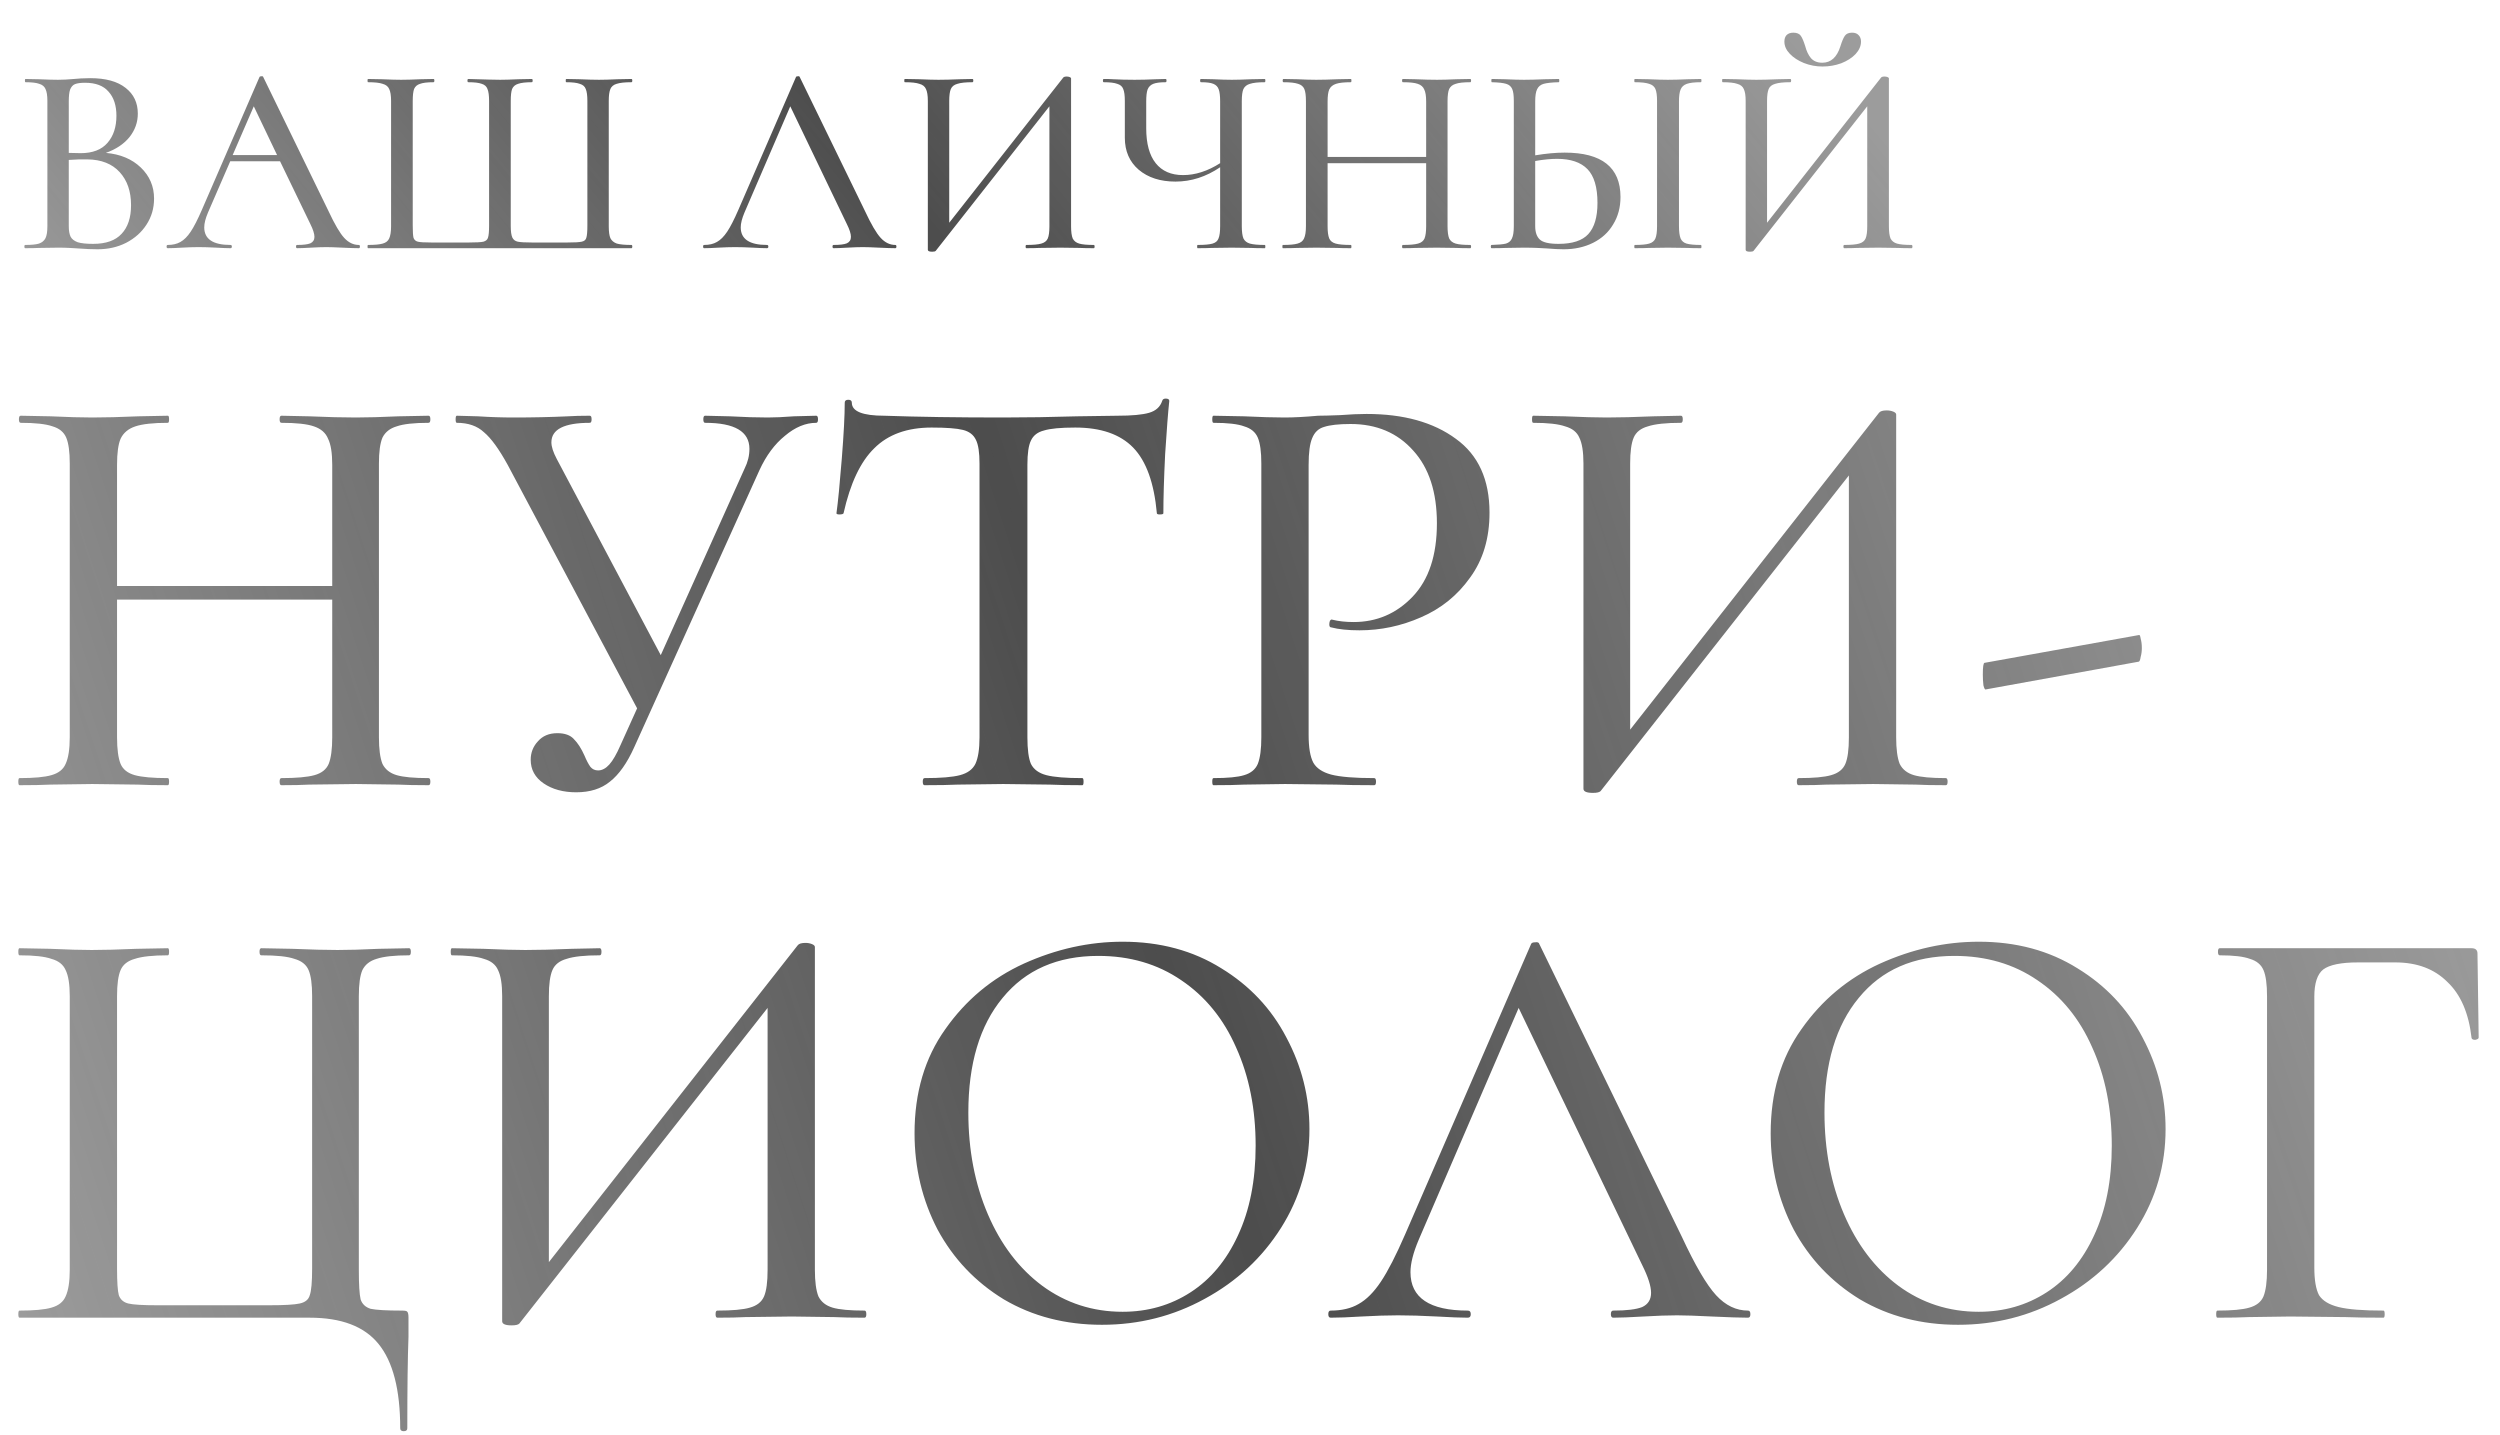
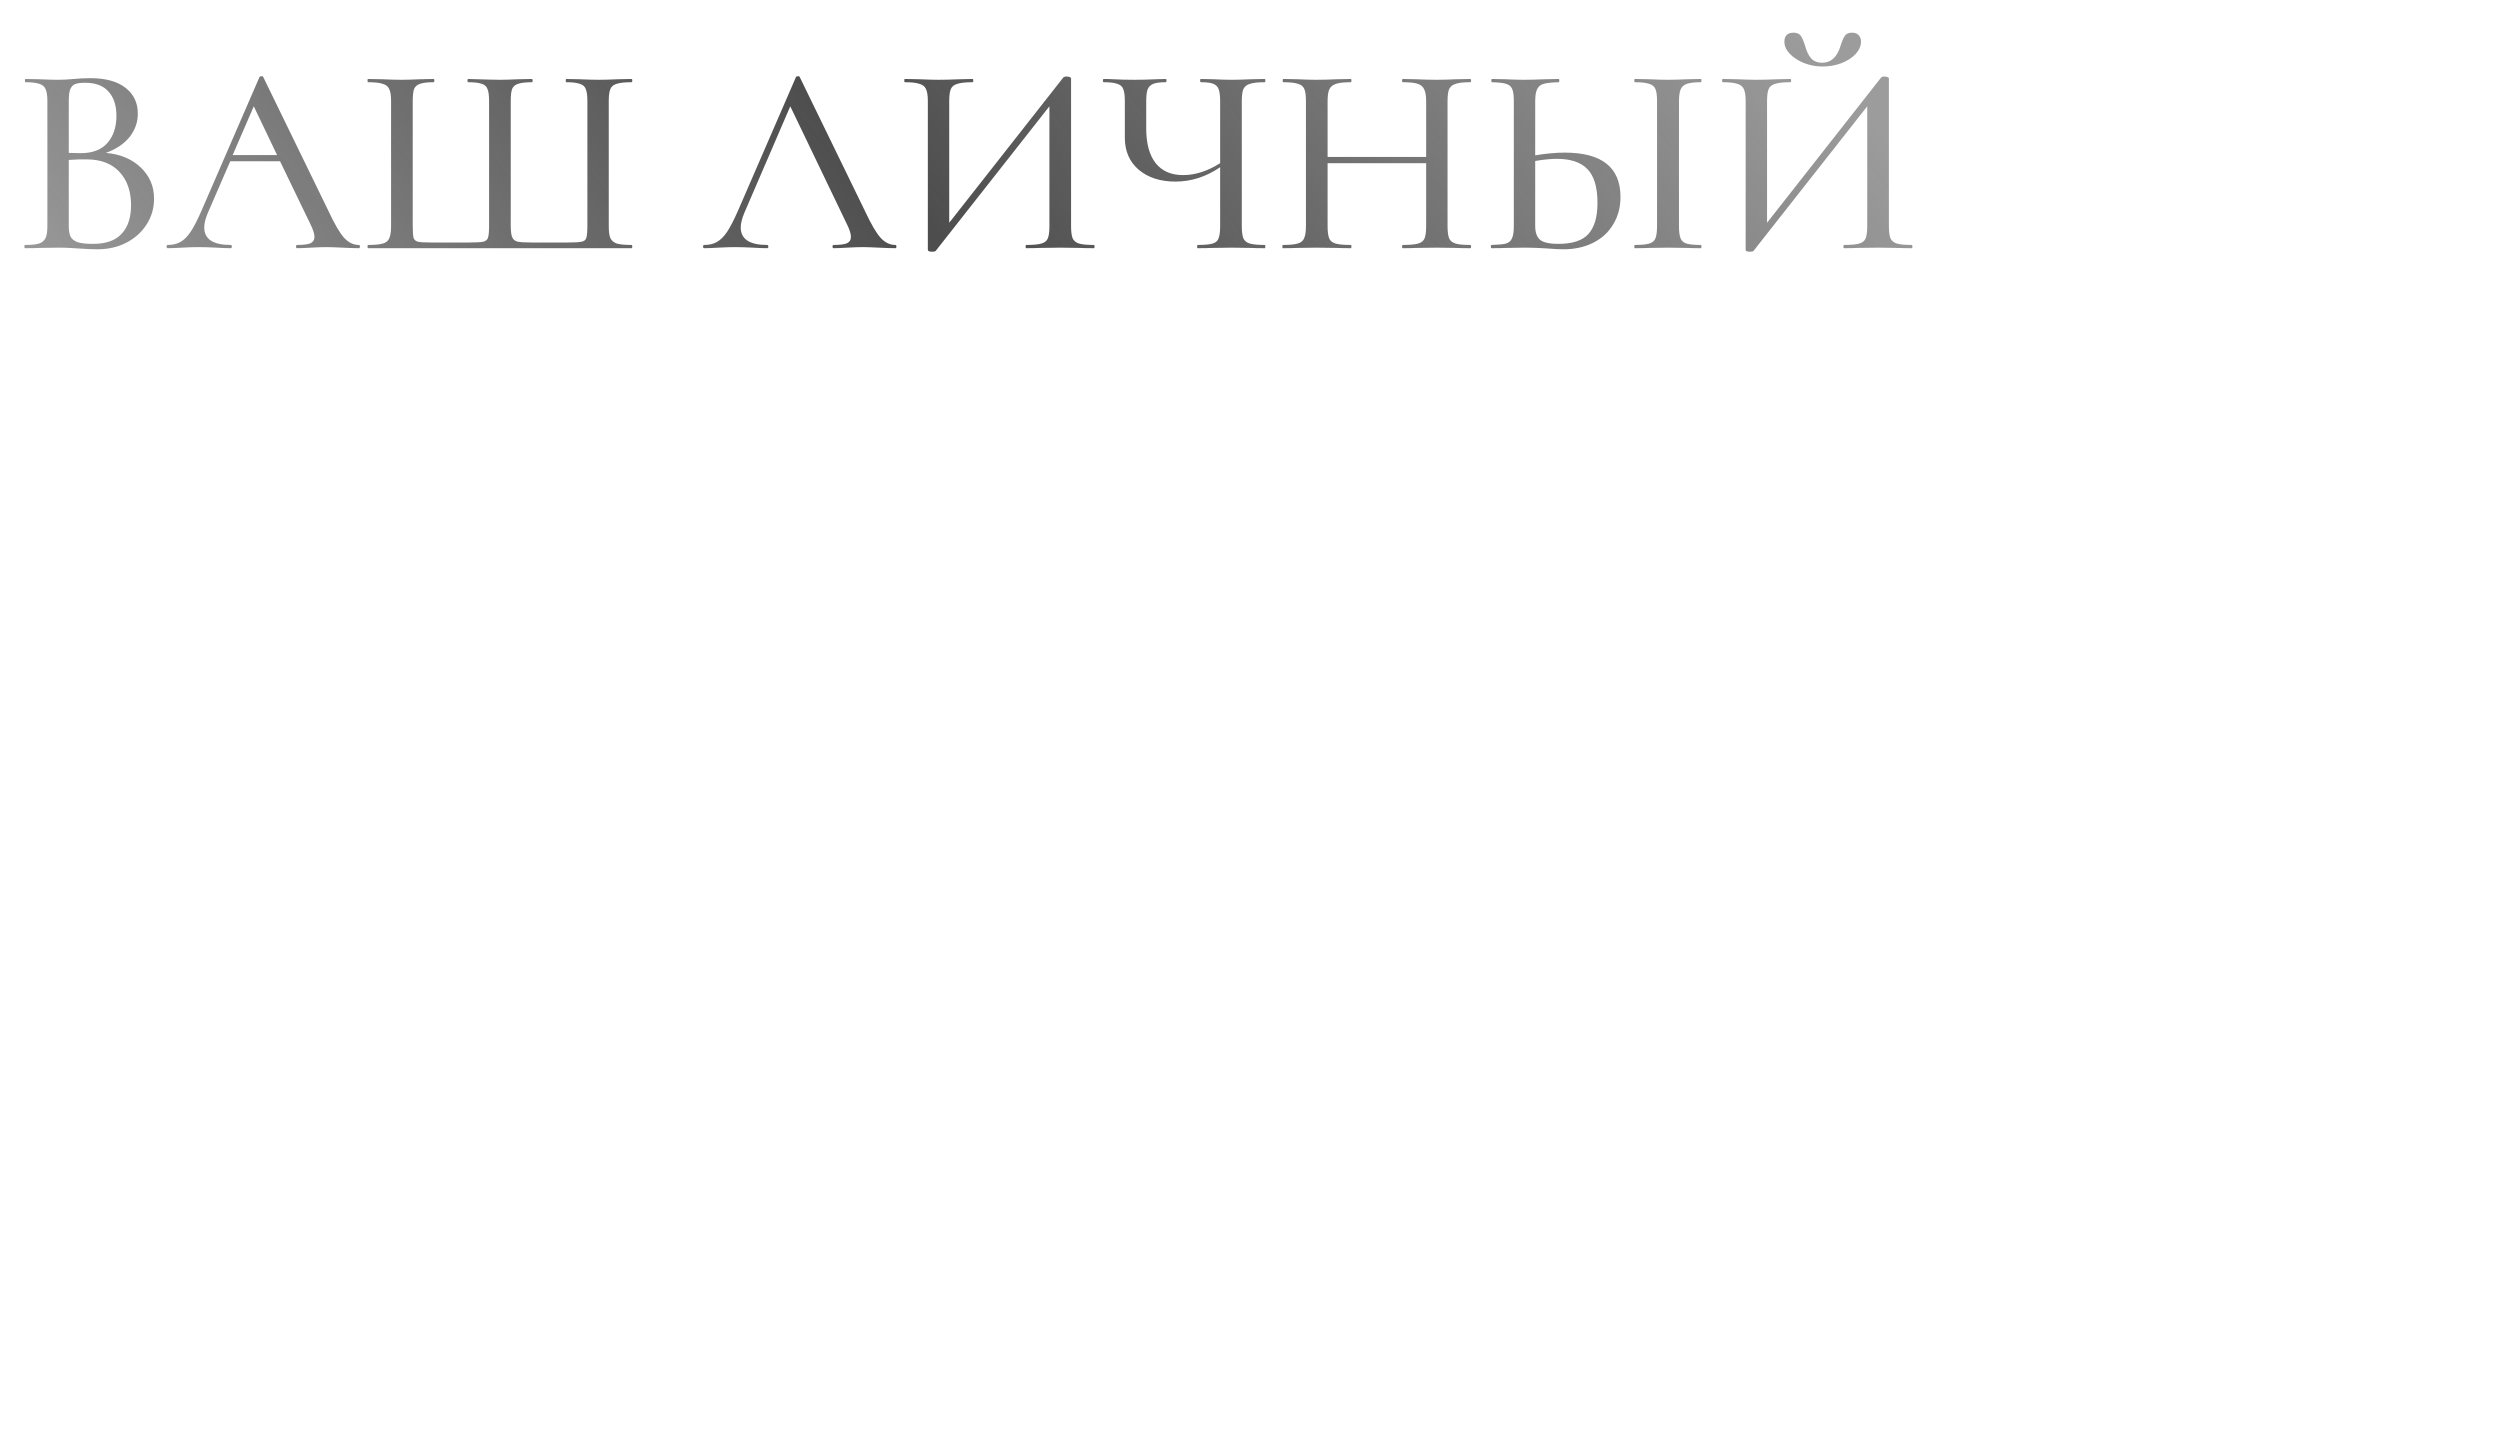
<svg xmlns="http://www.w3.org/2000/svg" width="554" height="318" viewBox="0 0 554 318" fill="none">
-   <path d="M94.975 172.428C95.237 172.428 95.368 172.69 95.368 173.214C95.368 173.738 95.237 174 94.975 174C92.18 174 89.953 173.956 88.294 173.869L78.862 173.738L68.513 173.869C67.028 173.956 64.976 174 62.356 174C62.094 174 61.963 173.738 61.963 173.214C61.963 172.69 62.094 172.428 62.356 172.428C65.675 172.428 68.12 172.21 69.692 171.773C71.264 171.336 72.312 170.507 72.836 169.284C73.36 167.974 73.622 166.009 73.622 163.389V132.866H25.938V163.389C25.938 166.009 26.2 167.974 26.724 169.284C27.248 170.507 28.296 171.336 29.868 171.773C31.44 172.21 33.885 172.428 37.204 172.428C37.379 172.428 37.466 172.69 37.466 173.214C37.466 173.738 37.379 174 37.204 174C34.409 174 32.182 173.956 30.523 173.869L20.436 173.738L11.135 173.869C9.476 173.956 7.205 174 4.323 174C4.148 174 4.061 173.738 4.061 173.214C4.061 172.69 4.148 172.428 4.323 172.428C7.554 172.428 9.912 172.21 11.397 171.773C12.969 171.336 14.017 170.507 14.541 169.284C15.152 167.974 15.458 166.009 15.458 163.389V102.736C15.458 100.116 15.196 98.195 14.672 96.972C14.148 95.749 13.144 94.92 11.659 94.483C10.174 93.959 7.816 93.697 4.585 93.697C4.323 93.697 4.192 93.435 4.192 92.911C4.192 92.387 4.323 92.125 4.585 92.125L11.266 92.256C14.934 92.431 17.991 92.518 20.436 92.518C23.231 92.518 26.637 92.431 30.654 92.256L37.204 92.125C37.379 92.125 37.466 92.387 37.466 92.911C37.466 93.435 37.379 93.697 37.204 93.697C33.973 93.697 31.571 93.959 29.999 94.483C28.427 95.007 27.335 95.924 26.724 97.234C26.2 98.457 25.938 100.378 25.938 102.998V129.853H73.622V102.998C73.622 100.378 73.316 98.457 72.705 97.234C72.181 95.924 71.133 95.007 69.561 94.483C68.076 93.959 65.675 93.697 62.356 93.697C62.094 93.697 61.963 93.435 61.963 92.911C61.963 92.387 62.094 92.125 62.356 92.125L68.513 92.256C72.53 92.431 75.98 92.518 78.862 92.518C81.307 92.518 84.451 92.431 88.294 92.256L94.975 92.125C95.237 92.125 95.368 92.387 95.368 92.911C95.368 93.435 95.237 93.697 94.975 93.697C91.744 93.697 89.386 93.959 87.901 94.483C86.416 94.92 85.368 95.749 84.757 96.972C84.233 98.195 83.971 100.116 83.971 102.736V163.389C83.971 166.009 84.233 167.974 84.757 169.284C85.368 170.507 86.416 171.336 87.901 171.773C89.386 172.21 91.744 172.428 94.975 172.428ZM180.877 92.125C181.139 92.125 181.27 92.387 181.27 92.911C181.27 93.435 181.139 93.697 180.877 93.697C178.519 93.697 176.205 94.658 173.934 96.579C171.664 98.413 169.786 100.946 168.301 104.177L140.529 165.616C138.957 169.109 137.167 171.642 135.158 173.214C133.237 174.786 130.748 175.572 127.691 175.572C124.809 175.572 122.408 174.917 120.486 173.607C118.565 172.297 117.604 170.55 117.604 168.367C117.604 166.795 118.128 165.441 119.176 164.306C120.224 163.083 121.665 162.472 123.499 162.472C125.159 162.472 126.381 162.909 127.167 163.782C128.041 164.655 128.827 165.878 129.525 167.45C129.962 168.498 130.399 169.328 130.835 169.939C131.272 170.463 131.84 170.725 132.538 170.725C133.412 170.725 134.241 170.288 135.027 169.415C135.813 168.542 136.643 167.101 137.516 165.092L141.184 156.97L112.495 102.998C110.574 99.505 108.827 97.103 107.255 95.793C105.771 94.396 103.762 93.697 101.229 93.697C101.055 93.697 100.967 93.435 100.967 92.911C100.967 92.387 101.055 92.125 101.229 92.125L105.945 92.256C108.565 92.431 111.229 92.518 113.936 92.518C118.041 92.518 122.015 92.431 125.857 92.256C127.167 92.169 128.783 92.125 130.704 92.125C130.966 92.125 131.097 92.387 131.097 92.911C131.097 93.435 130.966 93.697 130.704 93.697C125.028 93.697 122.189 95.138 122.189 98.02C122.189 98.981 122.582 100.203 123.368 101.688L146.424 145.18L165.026 103.784C165.725 102.387 166.074 100.946 166.074 99.461C166.074 95.618 162.799 93.697 156.249 93.697C155.987 93.697 155.856 93.435 155.856 92.911C155.856 92.387 155.987 92.125 156.249 92.125L161.751 92.256C164.895 92.431 167.69 92.518 170.135 92.518C171.707 92.518 173.629 92.431 175.899 92.256L180.877 92.125ZM206.45 94.745C201.035 94.745 196.8 96.273 193.743 99.33C190.686 102.299 188.416 107.103 186.931 113.74C186.844 113.915 186.538 114.002 186.014 114.002C185.577 114.002 185.359 113.915 185.359 113.74C185.708 111.207 186.101 107.19 186.538 101.688C186.975 96.186 187.193 92.038 187.193 89.243C187.193 88.806 187.455 88.588 187.979 88.588C188.503 88.588 188.765 88.806 188.765 89.243C188.765 91.164 191.167 92.125 195.97 92.125C203.393 92.387 212.17 92.518 222.301 92.518C227.454 92.518 232.912 92.431 238.676 92.256L247.584 92.125C250.815 92.125 253.173 91.907 254.658 91.47C256.143 91.033 257.103 90.16 257.54 88.85C257.627 88.501 257.889 88.326 258.326 88.326C258.85 88.326 259.112 88.501 259.112 88.85C258.85 91.295 258.544 95.225 258.195 100.64C257.933 106.055 257.802 110.421 257.802 113.74C257.802 113.915 257.54 114.002 257.016 114.002C256.579 114.002 256.361 113.915 256.361 113.74C255.75 107.015 254.003 102.168 251.121 99.199C248.239 96.23 243.96 94.745 238.283 94.745C235.052 94.745 232.737 94.963 231.34 95.4C229.943 95.749 228.982 96.492 228.458 97.627C227.934 98.675 227.672 100.465 227.672 102.998V163.389C227.672 166.096 227.934 168.061 228.458 169.284C229.069 170.507 230.205 171.336 231.864 171.773C233.523 172.21 236.187 172.428 239.855 172.428C240.03 172.428 240.117 172.69 240.117 173.214C240.117 173.738 240.03 174 239.855 174C236.798 174 234.397 173.956 232.65 173.869L222.301 173.738L212.214 173.869C210.467 173.956 208.022 174 204.878 174C204.616 174 204.485 173.738 204.485 173.214C204.485 172.69 204.616 172.428 204.878 172.428C208.459 172.428 211.079 172.21 212.738 171.773C214.397 171.336 215.533 170.507 216.144 169.284C216.755 167.974 217.061 166.009 217.061 163.389V102.736C217.061 100.291 216.799 98.544 216.275 97.496C215.751 96.361 214.79 95.618 213.393 95.269C211.996 94.92 209.681 94.745 206.45 94.745ZM289.991 162.865C289.991 165.66 290.34 167.712 291.039 169.022C291.738 170.245 293.048 171.118 294.969 171.642C296.978 172.166 300.165 172.428 304.532 172.428C304.794 172.428 304.925 172.69 304.925 173.214C304.925 173.738 304.794 174 304.532 174C300.951 174 298.157 173.956 296.148 173.869L284.751 173.738L275.712 173.869C274.053 173.956 271.782 174 268.9 174C268.725 174 268.638 173.738 268.638 173.214C268.638 172.69 268.725 172.428 268.9 172.428C272.044 172.428 274.315 172.21 275.712 171.773C277.197 171.336 278.201 170.507 278.725 169.284C279.249 167.974 279.511 166.009 279.511 163.389V102.736C279.511 100.116 279.249 98.195 278.725 96.972C278.201 95.749 277.197 94.92 275.712 94.483C274.315 93.959 272.044 93.697 268.9 93.697C268.725 93.697 268.638 93.435 268.638 92.911C268.638 92.387 268.725 92.125 268.9 92.125L275.712 92.256C279.38 92.431 282.349 92.518 284.62 92.518C286.716 92.518 289.205 92.387 292.087 92.125C293.135 92.125 294.751 92.081 296.934 91.994C299.205 91.819 301.17 91.732 302.829 91.732C311.038 91.732 317.632 93.566 322.61 97.234C327.588 100.815 330.077 106.273 330.077 113.609C330.077 119.286 328.636 124.089 325.754 128.019C322.959 131.949 319.335 134.875 314.881 136.796C310.514 138.717 305.973 139.678 301.257 139.678C298.724 139.678 296.628 139.46 294.969 139.023C294.707 139.023 294.576 138.805 294.576 138.368C294.576 138.106 294.62 137.844 294.707 137.582C294.882 137.32 295.056 137.233 295.231 137.32C296.628 137.669 298.2 137.844 299.947 137.844C305.1 137.844 309.466 135.966 313.047 132.211C316.628 128.456 318.418 123.041 318.418 115.967C318.418 109.068 316.671 103.697 313.178 99.854C309.685 95.924 305.056 93.959 299.292 93.959C296.672 93.959 294.707 94.177 293.397 94.614C292.174 94.963 291.301 95.793 290.777 97.103C290.253 98.326 289.991 100.291 289.991 102.998V162.865ZM431.196 172.428C431.458 172.428 431.589 172.69 431.589 173.214C431.589 173.738 431.458 174 431.196 174C428.401 174 426.174 173.956 424.515 173.869L415.083 173.738L404.734 173.869C403.249 173.956 401.197 174 398.577 174C398.315 174 398.184 173.738 398.184 173.214C398.184 172.69 398.315 172.428 398.577 172.428C401.895 172.428 404.297 172.21 405.782 171.773C407.354 171.336 408.402 170.507 408.926 169.284C409.45 168.061 409.712 166.096 409.712 163.389V105.356L354.692 175.31C354.43 175.572 353.862 175.703 352.989 175.703C351.591 175.703 350.893 175.397 350.893 174.786V102.736C350.893 100.116 350.587 98.195 349.976 96.972C349.452 95.749 348.404 94.92 346.832 94.483C345.347 93.959 342.989 93.697 339.758 93.697C339.583 93.697 339.496 93.435 339.496 92.911C339.496 92.387 339.583 92.125 339.758 92.125L346.701 92.256C350.718 92.431 353.818 92.518 356.002 92.518C358.884 92.518 362.333 92.431 366.351 92.256L372.508 92.125C372.77 92.125 372.901 92.387 372.901 92.911C372.901 93.435 372.77 93.697 372.508 93.697C369.189 93.697 366.744 93.959 365.172 94.483C363.6 94.92 362.552 95.749 362.028 96.972C361.504 98.195 361.242 100.116 361.242 102.736V161.686L416.393 91.47C416.655 91.121 417.222 90.946 418.096 90.946C418.62 90.946 419.1 91.033 419.537 91.208C419.973 91.383 420.192 91.601 420.192 91.863V163.389C420.192 166.009 420.454 167.974 420.978 169.284C421.589 170.507 422.637 171.336 424.122 171.773C425.606 172.21 427.964 172.428 431.196 172.428ZM440.048 152.778C439.874 152.865 439.699 152.56 439.524 151.861C439.437 151.075 439.393 150.289 439.393 149.503C439.393 147.756 439.524 146.883 439.786 146.883L473.977 140.726C474.152 140.639 474.283 140.901 474.37 141.512C474.545 142.123 474.632 142.822 474.632 143.608C474.632 144.307 474.545 144.962 474.37 145.573C474.283 146.184 474.152 146.534 473.977 146.621L440.048 152.778ZM88.687 316.497C88.687 307.938 87.071 301.694 83.84 297.764C80.696 293.921 75.631 292 68.644 292H4.323C4.148 292 4.061 291.738 4.061 291.214C4.061 290.69 4.148 290.428 4.323 290.428C7.554 290.428 9.912 290.21 11.397 289.773C12.969 289.336 14.017 288.507 14.541 287.284C15.152 285.974 15.458 284.009 15.458 281.389V220.736C15.458 218.116 15.152 216.195 14.541 214.972C14.017 213.749 12.969 212.92 11.397 212.483C9.912 211.959 7.554 211.697 4.323 211.697C4.148 211.697 4.061 211.435 4.061 210.911C4.061 210.387 4.148 210.125 4.323 210.125L11.135 210.256C14.978 210.431 18.034 210.518 20.305 210.518C22.925 210.518 26.244 210.431 30.261 210.256L37.204 210.125C37.379 210.125 37.466 210.387 37.466 210.911C37.466 211.435 37.379 211.697 37.204 211.697C33.885 211.697 31.44 211.959 29.868 212.483C28.296 212.92 27.248 213.749 26.724 214.972C26.2 216.195 25.938 218.116 25.938 220.736V281.127C25.938 284.096 26.069 286.061 26.331 287.022C26.68 287.983 27.379 288.594 28.427 288.856C29.475 289.118 31.658 289.249 34.977 289.249H59.474C62.967 289.249 65.282 289.118 66.417 288.856C67.64 288.594 68.382 287.983 68.644 287.022C68.993 286.061 69.168 284.096 69.168 281.127V220.736C69.168 218.116 68.906 216.195 68.382 214.972C67.858 213.749 66.81 212.92 65.238 212.483C63.753 211.959 61.308 211.697 57.902 211.697C57.64 211.697 57.509 211.435 57.509 210.911C57.509 210.387 57.64 210.125 57.902 210.125L64.714 210.256C68.906 210.431 72.268 210.518 74.801 210.518C77.246 210.518 80.303 210.431 83.971 210.256L90.652 210.125C90.914 210.125 91.045 210.387 91.045 210.911C91.045 211.435 90.914 211.697 90.652 211.697C87.421 211.697 85.019 211.959 83.447 212.483C81.962 212.92 80.914 213.749 80.303 214.972C79.779 216.195 79.517 218.116 79.517 220.736V281.389C79.517 284.62 79.648 286.804 79.91 287.939C80.259 288.987 81.002 289.686 82.137 290.035C83.36 290.297 85.674 290.428 89.08 290.428C89.779 290.428 90.172 290.515 90.259 290.69C90.434 290.865 90.521 291.301 90.521 292V296.192C90.346 300.733 90.259 307.502 90.259 316.497C90.259 316.934 89.997 317.152 89.473 317.152C88.949 317.152 88.687 316.934 88.687 316.497ZM191.583 290.428C191.845 290.428 191.976 290.69 191.976 291.214C191.976 291.738 191.845 292 191.583 292C188.789 292 186.562 291.956 184.902 291.869L175.47 291.738L165.121 291.869C163.637 291.956 161.584 292 158.964 292C158.702 292 158.571 291.738 158.571 291.214C158.571 290.69 158.702 290.428 158.964 290.428C162.283 290.428 164.685 290.21 166.169 289.773C167.741 289.336 168.789 288.507 169.313 287.284C169.837 286.061 170.099 284.096 170.099 281.389V223.356L115.079 293.31C114.817 293.572 114.25 293.703 113.376 293.703C111.979 293.703 111.28 293.397 111.28 292.786V220.736C111.28 218.116 110.975 216.195 110.363 214.972C109.839 213.749 108.791 212.92 107.219 212.483C105.735 211.959 103.377 211.697 100.145 211.697C99.971 211.697 99.883 211.435 99.883 210.911C99.883 210.387 99.971 210.125 100.145 210.125L107.088 210.256C111.106 210.431 114.206 210.518 116.389 210.518C119.271 210.518 122.721 210.431 126.738 210.256L132.895 210.125C133.157 210.125 133.288 210.387 133.288 210.911C133.288 211.435 133.157 211.697 132.895 211.697C129.577 211.697 127.131 211.959 125.559 212.483C123.987 212.92 122.939 213.749 122.415 214.972C121.891 216.195 121.629 218.116 121.629 220.736V279.686L176.78 209.47C177.042 209.121 177.61 208.946 178.483 208.946C179.007 208.946 179.488 209.033 179.924 209.208C180.361 209.383 180.579 209.601 180.579 209.863V281.389C180.579 284.009 180.841 285.974 181.365 287.284C181.977 288.507 183.025 289.336 184.509 289.773C185.994 290.21 188.352 290.428 191.583 290.428ZM244.19 293.572C236.068 293.572 228.819 291.694 222.444 287.939C216.156 284.096 211.265 278.944 207.772 272.481C204.366 265.931 202.663 258.813 202.663 251.128C202.663 242.133 204.934 234.447 209.475 228.072C214.016 221.609 219.824 216.762 226.898 213.531C234.059 210.3 241.352 208.684 248.775 208.684C257.072 208.684 264.364 210.649 270.652 214.579C276.94 218.422 281.743 223.531 285.062 229.906C288.468 236.281 290.171 243.05 290.171 250.211C290.171 258.158 288.075 265.451 283.883 272.088C279.691 278.725 274.058 283.965 266.984 287.808C259.997 291.651 252.399 293.572 244.19 293.572ZM248.775 290.69C254.364 290.69 259.386 289.249 263.84 286.367C268.294 283.485 271.787 279.293 274.32 273.791C276.94 268.202 278.25 261.564 278.25 253.879C278.25 245.757 276.809 238.508 273.927 232.133C271.132 225.758 267.071 220.78 261.744 217.199C256.504 213.618 250.391 211.828 243.404 211.828C234.321 211.828 227.247 214.928 222.182 221.129C217.117 227.242 214.584 235.714 214.584 246.543C214.584 254.84 216.025 262.35 218.907 269.075C221.789 275.8 225.806 281.083 230.959 284.926C236.199 288.769 242.138 290.69 248.775 290.69ZM387.361 290.428C387.71 290.428 387.885 290.69 387.885 291.214C387.885 291.738 387.71 292 387.361 292C385.702 292 383.038 291.913 379.37 291.738C375.877 291.563 373.3 291.476 371.641 291.476C369.632 291.476 367.143 291.563 364.174 291.738C361.205 291.913 358.978 292 357.493 292C357.144 292 356.969 291.738 356.969 291.214C356.969 290.69 357.144 290.428 357.493 290.428C360.462 290.428 362.602 290.166 363.912 289.642C365.222 289.031 365.877 287.983 365.877 286.498C365.877 285.013 365.222 282.961 363.912 280.341L336.533 223.356L314.394 274.708C313.171 277.59 312.56 279.992 312.56 281.913C312.56 287.59 316.796 290.428 325.267 290.428C325.704 290.428 325.922 290.69 325.922 291.214C325.922 291.738 325.704 292 325.267 292C323.695 292 321.424 291.913 318.455 291.738C315.136 291.563 312.254 291.476 309.809 291.476C307.538 291.476 304.831 291.563 301.687 291.738C298.892 291.913 296.622 292 294.875 292C294.526 292 294.351 291.738 294.351 291.214C294.351 290.69 294.526 290.428 294.875 290.428C297.32 290.428 299.373 289.948 301.032 288.987C302.779 288.026 304.438 286.367 306.01 284.009C307.582 281.651 309.372 278.158 311.381 273.529L339.284 209.208C339.371 208.946 339.677 208.815 340.201 208.815C340.725 208.728 341.031 208.859 341.118 209.208L372.689 274.053C375.658 280.428 378.191 284.751 380.287 287.022C382.383 289.293 384.741 290.428 387.361 290.428ZM433.91 293.572C425.788 293.572 418.539 291.694 412.164 287.939C405.876 284.096 400.985 278.944 397.492 272.481C394.086 265.931 392.383 258.813 392.383 251.128C392.383 242.133 394.654 234.447 399.195 228.072C403.736 221.609 409.544 216.762 416.618 213.531C423.779 210.3 431.072 208.684 438.495 208.684C446.792 208.684 454.084 210.649 460.372 214.579C466.66 218.422 471.463 223.531 474.782 229.906C478.188 236.281 479.891 243.05 479.891 250.211C479.891 258.158 477.795 265.451 473.603 272.088C469.411 278.725 463.778 283.965 456.704 287.808C449.717 291.651 442.119 293.572 433.91 293.572ZM438.495 290.69C444.084 290.69 449.106 289.249 453.56 286.367C458.014 283.485 461.507 279.293 464.04 273.791C466.66 268.202 467.97 261.564 467.97 253.879C467.97 245.757 466.529 238.508 463.647 232.133C460.852 225.758 456.791 220.78 451.464 217.199C446.224 213.618 440.111 211.828 433.124 211.828C424.041 211.828 416.967 214.928 411.902 221.129C406.837 227.242 404.304 235.714 404.304 246.543C404.304 254.84 405.745 262.35 408.627 269.075C411.509 275.8 415.526 281.083 420.679 284.926C425.919 288.769 431.858 290.69 438.495 290.69ZM491.37 292C491.195 292 491.108 291.738 491.108 291.214C491.108 290.69 491.195 290.428 491.37 290.428C494.601 290.428 496.959 290.21 498.444 289.773C500.016 289.336 501.064 288.507 501.588 287.284C502.112 285.974 502.374 284.009 502.374 281.389V220.736C502.374 218.116 502.112 216.195 501.588 214.972C501.064 213.749 500.059 212.92 498.575 212.483C497.177 211.959 494.95 211.697 491.894 211.697C491.632 211.697 491.501 211.435 491.501 210.911C491.501 210.387 491.632 210.125 491.894 210.125H547.7C548.573 210.125 549.01 210.518 549.01 211.304L549.272 229.906C549.272 230.168 549.01 230.343 548.486 230.43C548.049 230.43 547.787 230.299 547.7 230.037C547.088 224.535 545.298 220.387 542.329 217.592C539.447 214.71 535.604 213.269 530.801 213.269H522.548C518.792 213.269 516.216 213.793 514.819 214.841C513.509 215.889 512.854 217.898 512.854 220.867V280.865C512.854 283.66 513.203 285.712 513.902 287.022C514.688 288.245 516.129 289.118 518.225 289.642C520.321 290.166 523.639 290.428 528.181 290.428C528.355 290.428 528.443 290.69 528.443 291.214C528.443 291.738 528.355 292 528.181 292C524.6 292 521.805 291.956 519.797 291.869L507.483 291.738L498.313 291.869C496.653 291.956 494.339 292 491.37 292Z" fill="url(#paint0_linear_45_440)" />
  <path d="M23.46 33.88C26.66 34.16 29.24 35.24 31.2 37.12C33.16 39 34.14 41.3 34.14 44.02C34.14 46.14 33.58 48.06 32.46 49.78C31.38 51.46 29.88 52.8 27.96 53.8C26.08 54.76 23.96 55.24 21.6 55.24C20.32 55.24 18.92 55.18 17.4 55.06C16.84 55.02 16.18 54.98 15.42 54.94C14.66 54.9 13.8 54.88 12.84 54.88L8.64 54.94C7.88 54.98 6.86 55 5.58 55C5.46 55 5.4 54.88 5.4 54.64C5.4 54.4 5.46 54.28 5.58 54.28C6.98 54.28 8 54.18 8.64 53.98C9.32 53.74 9.8 53.34 10.08 52.78C10.36 52.22 10.5 51.34 10.5 50.14V22.36C10.5 21.16 10.36 20.28 10.08 19.72C9.84 19.16 9.38 18.78 8.7 18.58C8.06 18.34 7.04 18.22 5.64 18.22C5.56 18.22 5.52 18.1 5.52 17.86C5.52 17.62 5.56 17.5 5.64 17.5L8.64 17.56C10.4 17.64 11.8 17.68 12.84 17.68C13.92 17.68 15.1 17.62 16.38 17.5C16.82 17.46 17.34 17.42 17.94 17.38C18.58 17.34 19.26 17.32 19.98 17.32C23.42 17.32 26.04 18.04 27.84 19.48C29.64 20.88 30.54 22.78 30.54 25.18C30.54 27.1 29.92 28.84 28.68 30.4C27.44 31.92 25.7 33.08 23.46 33.88ZM18.84 18.34C17.88 18.34 17.14 18.44 16.62 18.64C16.14 18.84 15.78 19.24 15.54 19.84C15.34 20.4 15.24 21.28 15.24 22.48V33.88L17.88 33.94C20.52 33.94 22.5 33.18 23.82 31.66C25.14 30.14 25.8 28.14 25.8 25.66C25.8 23.38 25.22 21.6 24.06 20.32C22.94 19 21.2 18.34 18.84 18.34ZM20.64 54.04C23.48 54.04 25.58 53.3 26.94 51.82C28.34 50.34 29.04 48.22 29.04 45.46C29.04 42.42 28.2 39.98 26.52 38.14C24.84 36.3 22.46 35.36 19.38 35.32C18.3 35.28 16.92 35.32 15.24 35.44V50.14C15.24 51.14 15.38 51.92 15.66 52.48C15.94 53 16.46 53.4 17.22 53.68C17.98 53.92 19.12 54.04 20.64 54.04ZM79.519 54.28C79.679 54.28 79.759 54.4 79.759 54.64C79.759 54.88 79.679 55 79.519 55C78.759 55 77.539 54.96 75.859 54.88C74.259 54.8 73.079 54.76 72.319 54.76C71.399 54.76 70.259 54.8 68.899 54.88C67.539 54.96 66.519 55 65.839 55C65.679 55 65.599 54.88 65.599 54.64C65.599 54.4 65.679 54.28 65.839 54.28C67.199 54.28 68.179 54.16 68.779 53.92C69.379 53.64 69.679 53.16 69.679 52.48C69.679 51.8 69.379 50.86 68.779 49.66L62.059 35.74H51.019L46.099 47.08C45.539 48.4 45.259 49.5 45.259 50.38C45.259 52.98 47.199 54.28 51.079 54.28C51.279 54.28 51.379 54.4 51.379 54.64C51.379 54.88 51.279 55 51.079 55C50.359 55 49.319 54.96 47.959 54.88C46.439 54.8 45.119 54.76 43.999 54.76C42.959 54.76 41.719 54.8 40.279 54.88C38.999 54.96 37.959 55 37.159 55C36.999 55 36.919 54.88 36.919 54.64C36.919 54.4 36.999 54.28 37.159 54.28C38.279 54.28 39.219 54.06 39.979 53.62C40.779 53.18 41.539 52.42 42.259 51.34C42.979 50.26 43.799 48.66 44.719 46.54L57.499 17.08C57.539 16.96 57.679 16.9 57.919 16.9C58.159 16.86 58.299 16.92 58.339 17.08L72.799 46.78C74.159 49.7 75.319 51.68 76.279 52.72C77.239 53.76 78.319 54.28 79.519 54.28ZM51.559 34.36H61.399L56.239 23.56L51.559 34.36ZM81.562 55C81.482 55 81.442 54.88 81.442 54.64C81.442 54.4 81.482 54.28 81.562 54.28C83.042 54.28 84.122 54.18 84.802 53.98C85.522 53.78 86.002 53.4 86.242 52.84C86.522 52.24 86.662 51.34 86.662 50.14V22.36C86.662 21.16 86.522 20.28 86.242 19.72C86.002 19.16 85.522 18.78 84.802 18.58C84.122 18.34 83.042 18.22 81.562 18.22C81.482 18.22 81.442 18.1 81.442 17.86C81.442 17.62 81.482 17.5 81.562 17.5L84.682 17.56C86.442 17.64 87.842 17.68 88.882 17.68C90.042 17.68 91.462 17.64 93.142 17.56L96.082 17.5C96.202 17.5 96.262 17.62 96.262 17.86C96.262 18.1 96.202 18.22 96.082 18.22C94.722 18.22 93.722 18.34 93.082 18.58C92.442 18.78 92.002 19.16 91.762 19.72C91.562 20.28 91.462 21.16 91.462 22.36V50.02C91.462 51.38 91.522 52.28 91.642 52.72C91.802 53.16 92.122 53.44 92.602 53.56C93.082 53.68 94.082 53.74 95.602 53.74H103.942C105.502 53.74 106.562 53.68 107.122 53.56C107.682 53.4 108.022 53.1 108.142 52.66C108.302 52.18 108.382 51.3 108.382 50.02V22.36C108.382 21.16 108.262 20.28 108.022 19.72C107.822 19.16 107.402 18.78 106.762 18.58C106.122 18.34 105.122 18.22 103.762 18.22C103.642 18.22 103.582 18.1 103.582 17.86C103.582 17.62 103.642 17.5 103.762 17.5C107.482 17.62 109.842 17.68 110.842 17.68C111.842 17.68 113.182 17.64 114.862 17.56L117.862 17.5C117.982 17.5 118.042 17.62 118.042 17.86C118.042 18.1 117.982 18.22 117.862 18.22C116.502 18.22 115.482 18.34 114.802 18.58C114.162 18.78 113.722 19.16 113.482 19.72C113.282 20.28 113.182 21.16 113.182 22.36V50.08C113.182 51.28 113.302 52.14 113.542 52.66C113.782 53.14 114.182 53.44 114.742 53.56C115.342 53.68 116.382 53.74 117.862 53.74H125.722C127.322 53.74 128.382 53.68 128.902 53.56C129.462 53.44 129.802 53.16 129.922 52.72C130.082 52.24 130.162 51.34 130.162 50.02V22.36C130.162 21.16 130.042 20.28 129.802 19.72C129.602 19.16 129.162 18.78 128.482 18.58C127.842 18.34 126.842 18.22 125.482 18.22C125.402 18.22 125.362 18.1 125.362 17.86C125.362 17.62 125.402 17.5 125.482 17.5L128.422 17.56C130.182 17.64 131.622 17.68 132.742 17.68C133.822 17.68 135.202 17.64 136.882 17.56L139.942 17.5C140.062 17.5 140.122 17.62 140.122 17.86C140.122 18.1 140.062 18.22 139.942 18.22C138.462 18.22 137.362 18.34 136.642 18.58C135.962 18.78 135.502 19.16 135.262 19.72C135.022 20.28 134.902 21.16 134.902 22.36V50.14C134.902 51.34 135.022 52.22 135.262 52.78C135.542 53.34 136.022 53.74 136.702 53.98C137.422 54.18 138.502 54.28 139.942 54.28C140.062 54.28 140.122 54.4 140.122 54.64C140.122 54.88 140.062 55 139.942 55H81.562ZM198.405 54.28C198.565 54.28 198.645 54.4 198.645 54.64C198.645 54.88 198.565 55 198.405 55C197.645 55 196.425 54.96 194.745 54.88C193.145 54.8 191.965 54.76 191.205 54.76C190.285 54.76 189.145 54.8 187.785 54.88C186.425 54.96 185.405 55 184.725 55C184.565 55 184.485 54.88 184.485 54.64C184.485 54.4 184.565 54.28 184.725 54.28C186.085 54.28 187.065 54.16 187.665 53.92C188.265 53.64 188.565 53.16 188.565 52.48C188.565 51.8 188.265 50.86 187.665 49.66L175.125 23.56L164.985 47.08C164.425 48.4 164.145 49.5 164.145 50.38C164.145 52.98 166.085 54.28 169.965 54.28C170.165 54.28 170.265 54.4 170.265 54.64C170.265 54.88 170.165 55 169.965 55C169.245 55 168.205 54.96 166.845 54.88C165.325 54.8 164.005 54.76 162.885 54.76C161.845 54.76 160.605 54.8 159.165 54.88C157.885 54.96 156.845 55 156.045 55C155.885 55 155.805 54.88 155.805 54.64C155.805 54.4 155.885 54.28 156.045 54.28C157.165 54.28 158.105 54.06 158.865 53.62C159.665 53.18 160.425 52.42 161.145 51.34C161.865 50.26 162.685 48.66 163.605 46.54L176.385 17.08C176.425 16.96 176.565 16.9 176.805 16.9C177.045 16.86 177.185 16.92 177.225 17.08L191.685 46.78C193.045 49.7 194.205 51.68 195.165 52.72C196.125 53.76 197.205 54.28 198.405 54.28ZM242.389 54.28C242.509 54.28 242.569 54.4 242.569 54.64C242.569 54.88 242.509 55 242.389 55C241.109 55 240.089 54.98 239.329 54.94L235.009 54.88L230.269 54.94C229.589 54.98 228.649 55 227.449 55C227.329 55 227.269 54.88 227.269 54.64C227.269 54.4 227.329 54.28 227.449 54.28C228.969 54.28 230.069 54.18 230.749 53.98C231.469 53.78 231.949 53.4 232.189 52.84C232.429 52.28 232.549 51.38 232.549 50.14V23.56L207.349 55.6C207.229 55.72 206.969 55.78 206.569 55.78C205.929 55.78 205.609 55.64 205.609 55.36V22.36C205.609 21.16 205.469 20.28 205.189 19.72C204.949 19.16 204.469 18.78 203.749 18.58C203.069 18.34 201.989 18.22 200.509 18.22C200.429 18.22 200.389 18.1 200.389 17.86C200.389 17.62 200.429 17.5 200.509 17.5L203.689 17.56C205.529 17.64 206.949 17.68 207.949 17.68C209.269 17.68 210.849 17.64 212.689 17.56L215.509 17.5C215.629 17.5 215.689 17.62 215.689 17.86C215.689 18.1 215.629 18.22 215.509 18.22C213.989 18.22 212.869 18.34 212.149 18.58C211.429 18.78 210.949 19.16 210.709 19.72C210.469 20.28 210.349 21.16 210.349 22.36V49.36L235.609 17.2C235.729 17.04 235.989 16.96 236.389 16.96C236.629 16.96 236.849 17 237.049 17.08C237.249 17.16 237.349 17.26 237.349 17.38V50.14C237.349 51.34 237.469 52.24 237.709 52.84C237.989 53.4 238.469 53.78 239.149 53.98C239.829 54.18 240.909 54.28 242.389 54.28ZM280.283 54.28C280.363 54.28 280.403 54.4 280.403 54.64C280.403 54.88 280.363 55 280.283 55C279.003 55 277.983 54.98 277.223 54.94L272.963 54.88L268.523 54.94C267.763 54.98 266.723 55 265.403 55C265.323 55 265.283 54.88 265.283 54.64C265.283 54.4 265.323 54.28 265.403 54.28C266.923 54.28 268.023 54.18 268.703 53.98C269.383 53.78 269.823 53.4 270.023 52.84C270.263 52.28 270.383 51.38 270.383 50.14V37.06C267.263 39.18 263.963 40.24 260.483 40.24C257.123 40.24 254.403 39.36 252.323 37.6C250.283 35.84 249.263 33.48 249.263 30.52V22.36C249.263 21.16 249.143 20.28 248.903 19.72C248.703 19.16 248.263 18.78 247.583 18.58C246.943 18.34 245.943 18.22 244.583 18.22C244.463 18.22 244.403 18.1 244.403 17.86C244.403 17.62 244.463 17.5 244.583 17.5C245.463 17.5 246.163 17.52 246.683 17.56C248.123 17.64 249.703 17.68 251.423 17.68C252.863 17.68 254.423 17.64 256.103 17.56L258.323 17.5C258.443 17.5 258.503 17.62 258.503 17.86C258.503 18.1 258.443 18.22 258.323 18.22C257.083 18.22 256.163 18.34 255.563 18.58C254.963 18.82 254.543 19.24 254.303 19.84C254.103 20.4 254.003 21.28 254.003 22.48V28.42C254.003 31.82 254.703 34.4 256.103 36.16C257.503 37.92 259.523 38.8 262.163 38.8C264.883 38.8 267.623 37.92 270.383 36.16V22.48C270.383 21.28 270.283 20.4 270.083 19.84C269.883 19.24 269.483 18.82 268.883 18.58C268.323 18.34 267.403 18.22 266.123 18.22C266.003 18.22 265.943 18.1 265.943 17.86C265.943 17.62 266.003 17.5 266.123 17.5L268.883 17.56C270.483 17.64 271.843 17.68 272.963 17.68C274.043 17.68 275.463 17.64 277.223 17.56L280.283 17.5C280.363 17.5 280.403 17.62 280.403 17.86C280.403 18.1 280.363 18.22 280.283 18.22C278.803 18.22 277.703 18.34 276.983 18.58C276.303 18.78 275.823 19.16 275.543 19.72C275.303 20.28 275.183 21.16 275.183 22.36V50.14C275.183 51.34 275.303 52.24 275.543 52.84C275.823 53.4 276.303 53.78 276.983 53.98C277.703 54.18 278.803 54.28 280.283 54.28ZM325.816 54.28C325.936 54.28 325.996 54.4 325.996 54.64C325.996 54.88 325.936 55 325.816 55C324.536 55 323.516 54.98 322.756 54.94L318.436 54.88L313.696 54.94C313.016 54.98 312.076 55 310.876 55C310.756 55 310.696 54.88 310.696 54.64C310.696 54.4 310.756 54.28 310.876 54.28C312.396 54.28 313.516 54.18 314.236 53.98C314.956 53.78 315.436 53.4 315.676 52.84C315.916 52.24 316.036 51.34 316.036 50.14V36.16H294.196V50.14C294.196 51.34 294.316 52.24 294.556 52.84C294.796 53.4 295.276 53.78 295.996 53.98C296.716 54.18 297.836 54.28 299.356 54.28C299.436 54.28 299.476 54.4 299.476 54.64C299.476 54.88 299.436 55 299.356 55C298.076 55 297.056 54.98 296.296 54.94L291.676 54.88L287.416 54.94C286.656 54.98 285.616 55 284.296 55C284.216 55 284.176 54.88 284.176 54.64C284.176 54.4 284.216 54.28 284.296 54.28C285.776 54.28 286.856 54.18 287.536 53.98C288.256 53.78 288.736 53.4 288.976 52.84C289.256 52.24 289.396 51.34 289.396 50.14V22.36C289.396 21.16 289.276 20.28 289.036 19.72C288.796 19.16 288.336 18.78 287.656 18.58C286.976 18.34 285.896 18.22 284.416 18.22C284.296 18.22 284.236 18.1 284.236 17.86C284.236 17.62 284.296 17.5 284.416 17.5L287.476 17.56C289.156 17.64 290.556 17.68 291.676 17.68C292.956 17.68 294.516 17.64 296.356 17.56L299.356 17.5C299.436 17.5 299.476 17.62 299.476 17.86C299.476 18.1 299.436 18.22 299.356 18.22C297.876 18.22 296.776 18.34 296.056 18.58C295.336 18.82 294.836 19.24 294.556 19.84C294.316 20.4 294.196 21.28 294.196 22.48V34.78H316.036V22.48C316.036 21.28 315.896 20.4 315.616 19.84C315.376 19.24 314.896 18.82 314.176 18.58C313.496 18.34 312.396 18.22 310.876 18.22C310.756 18.22 310.696 18.1 310.696 17.86C310.696 17.62 310.756 17.5 310.876 17.5L313.696 17.56C315.536 17.64 317.116 17.68 318.436 17.68C319.556 17.68 320.996 17.64 322.756 17.56L325.816 17.5C325.936 17.5 325.996 17.62 325.996 17.86C325.996 18.1 325.936 18.22 325.816 18.22C324.336 18.22 323.256 18.34 322.576 18.58C321.896 18.78 321.416 19.16 321.136 19.72C320.896 20.28 320.776 21.16 320.776 22.36V50.14C320.776 51.34 320.896 52.24 321.136 52.84C321.416 53.4 321.896 53.78 322.576 53.98C323.256 54.18 324.336 54.28 325.816 54.28ZM346.741 33.82C354.981 33.82 359.101 37.1 359.101 43.66C359.101 45.94 358.561 47.96 357.481 49.72C356.441 51.48 354.961 52.84 353.041 53.8C351.121 54.76 348.941 55.24 346.501 55.24C345.501 55.24 344.301 55.18 342.901 55.06C342.341 55.02 341.601 54.98 340.681 54.94C339.801 54.9 338.781 54.88 337.621 54.88L333.721 54.94C332.921 54.98 331.861 55 330.541 55C330.421 55 330.361 54.88 330.361 54.64C330.361 54.4 330.421 54.28 330.541 54.28C332.021 54.24 333.081 54.14 333.721 53.98C334.361 53.78 334.801 53.4 335.041 52.84C335.321 52.28 335.461 51.38 335.461 50.14V22.36C335.461 21.12 335.341 20.24 335.101 19.72C334.861 19.16 334.421 18.78 333.781 18.58C333.141 18.38 332.081 18.26 330.601 18.22C330.521 18.22 330.481 18.1 330.481 17.86C330.481 17.62 330.521 17.5 330.601 17.5L333.481 17.56C335.241 17.64 336.661 17.68 337.741 17.68C338.941 17.68 340.461 17.64 342.301 17.56L345.421 17.5C345.501 17.5 345.541 17.62 345.541 17.86C345.541 18.1 345.501 18.22 345.421 18.22C343.901 18.26 342.781 18.38 342.061 18.58C341.381 18.78 340.901 19.18 340.621 19.78C340.341 20.34 340.201 21.24 340.201 22.48V34.42C342.601 34.02 344.781 33.82 346.741 33.82ZM376.921 54.28C377.001 54.28 377.041 54.4 377.041 54.64C377.041 54.88 377.001 55 376.921 55C375.641 55 374.641 54.98 373.921 54.94L369.601 54.88L365.401 54.94C364.641 54.98 363.601 55 362.281 55C362.201 55 362.161 54.88 362.161 54.64C362.161 54.4 362.201 54.28 362.281 54.28C363.721 54.28 364.781 54.18 365.461 53.98C366.141 53.78 366.601 53.4 366.841 52.84C367.081 52.24 367.201 51.34 367.201 50.14V22.36C367.201 21.16 367.081 20.28 366.841 19.72C366.601 19.16 366.141 18.78 365.461 18.58C364.781 18.34 363.721 18.22 362.281 18.22C362.201 18.22 362.161 18.1 362.161 17.86C362.161 17.62 362.201 17.5 362.281 17.5L365.401 17.56C367.161 17.64 368.561 17.68 369.601 17.68C370.761 17.68 372.221 17.64 373.981 17.56L376.921 17.5C377.001 17.5 377.041 17.62 377.041 17.86C377.041 18.1 377.001 18.22 376.921 18.22C375.521 18.22 374.481 18.34 373.801 18.58C373.121 18.82 372.661 19.24 372.421 19.84C372.181 20.4 372.061 21.28 372.061 22.48V50.14C372.061 51.34 372.181 52.24 372.421 52.84C372.661 53.4 373.101 53.78 373.741 53.98C374.421 54.18 375.481 54.28 376.921 54.28ZM345.361 54.04C348.441 54.04 350.641 53.32 351.961 51.88C353.321 50.4 354.001 48.1 354.001 44.98C354.001 41.5 353.261 39 351.781 37.48C350.301 35.96 348.061 35.2 345.061 35.2C343.621 35.2 342.001 35.36 340.201 35.68V50.14C340.201 51.46 340.541 52.44 341.221 53.08C341.901 53.72 343.281 54.04 345.361 54.04ZM403.879 14.74C402.439 14.74 401.059 14.48 399.739 13.96C398.459 13.44 397.419 12.76 396.619 11.92C395.819 11.08 395.419 10.18 395.419 9.22C395.419 8.62 395.579 8.14 395.899 7.78C396.259 7.42 396.759 7.24 397.399 7.24C398.199 7.24 398.759 7.48 399.079 7.96C399.399 8.44 399.719 9.2 400.039 10.24C400.319 11.32 400.739 12.2 401.299 12.88C401.899 13.56 402.739 13.9 403.819 13.9C405.739 13.9 407.079 12.68 407.839 10.24C408.159 9.2 408.479 8.44 408.799 7.96C409.119 7.48 409.659 7.24 410.419 7.24C411.059 7.24 411.539 7.42 411.859 7.78C412.219 8.14 412.399 8.62 412.399 9.22C412.399 10.18 411.999 11.1 411.199 11.98C410.399 12.82 409.339 13.5 408.019 14.02C406.699 14.5 405.319 14.74 403.879 14.74ZM423.619 54.28C423.739 54.28 423.799 54.4 423.799 54.64C423.799 54.88 423.739 55 423.619 55C422.339 55 421.319 54.98 420.559 54.94L416.239 54.88L411.499 54.94C410.819 54.98 409.879 55 408.679 55C408.559 55 408.499 54.88 408.499 54.64C408.499 54.4 408.559 54.28 408.679 54.28C410.199 54.28 411.299 54.18 411.979 53.98C412.699 53.78 413.179 53.4 413.419 52.84C413.659 52.28 413.779 51.38 413.779 50.14V23.56L388.579 55.6C388.459 55.72 388.199 55.78 387.799 55.78C387.159 55.78 386.839 55.64 386.839 55.36V22.36C386.839 21.16 386.699 20.28 386.419 19.72C386.179 19.16 385.699 18.78 384.979 18.58C384.299 18.34 383.219 18.22 381.739 18.22C381.659 18.22 381.619 18.1 381.619 17.86C381.619 17.62 381.659 17.5 381.739 17.5L384.919 17.56C386.759 17.64 388.179 17.68 389.179 17.68C390.499 17.68 392.079 17.64 393.919 17.56L396.739 17.5C396.859 17.5 396.919 17.62 396.919 17.86C396.919 18.1 396.859 18.22 396.739 18.22C395.219 18.22 394.099 18.34 393.379 18.58C392.659 18.78 392.179 19.16 391.939 19.72C391.699 20.28 391.579 21.16 391.579 22.36V49.36L416.839 17.2C416.959 17.04 417.219 16.96 417.619 16.96C417.859 16.96 418.079 17 418.279 17.08C418.479 17.16 418.579 17.26 418.579 17.38V50.14C418.579 51.34 418.699 52.24 418.939 52.84C419.219 53.4 419.699 53.78 420.379 53.98C421.059 54.18 422.139 54.28 423.619 54.28Z" fill="url(#paint1_linear_45_440)" />
  <defs>
    <linearGradient id="paint0_linear_45_440" x1="515.973" y1="85.972" x2="-10.349" y2="258.6" gradientUnits="userSpaceOnUse">
      <stop stop-color="#393939" stop-opacity="0.5" />
      <stop offset="0.516" stop-color="#393939" stop-opacity="0.9" />
      <stop offset="1" stop-color="#393939" stop-opacity="0.5" />
    </linearGradient>
    <linearGradient id="paint1_linear_45_440" x1="396.965" y1="3.957" x2="131.047" y2="222.24" gradientUnits="userSpaceOnUse">
      <stop stop-color="#393939" stop-opacity="0.5" />
      <stop offset="0.516" stop-color="#393939" stop-opacity="0.9" />
      <stop offset="1" stop-color="#393939" stop-opacity="0.5" />
    </linearGradient>
  </defs>
</svg>